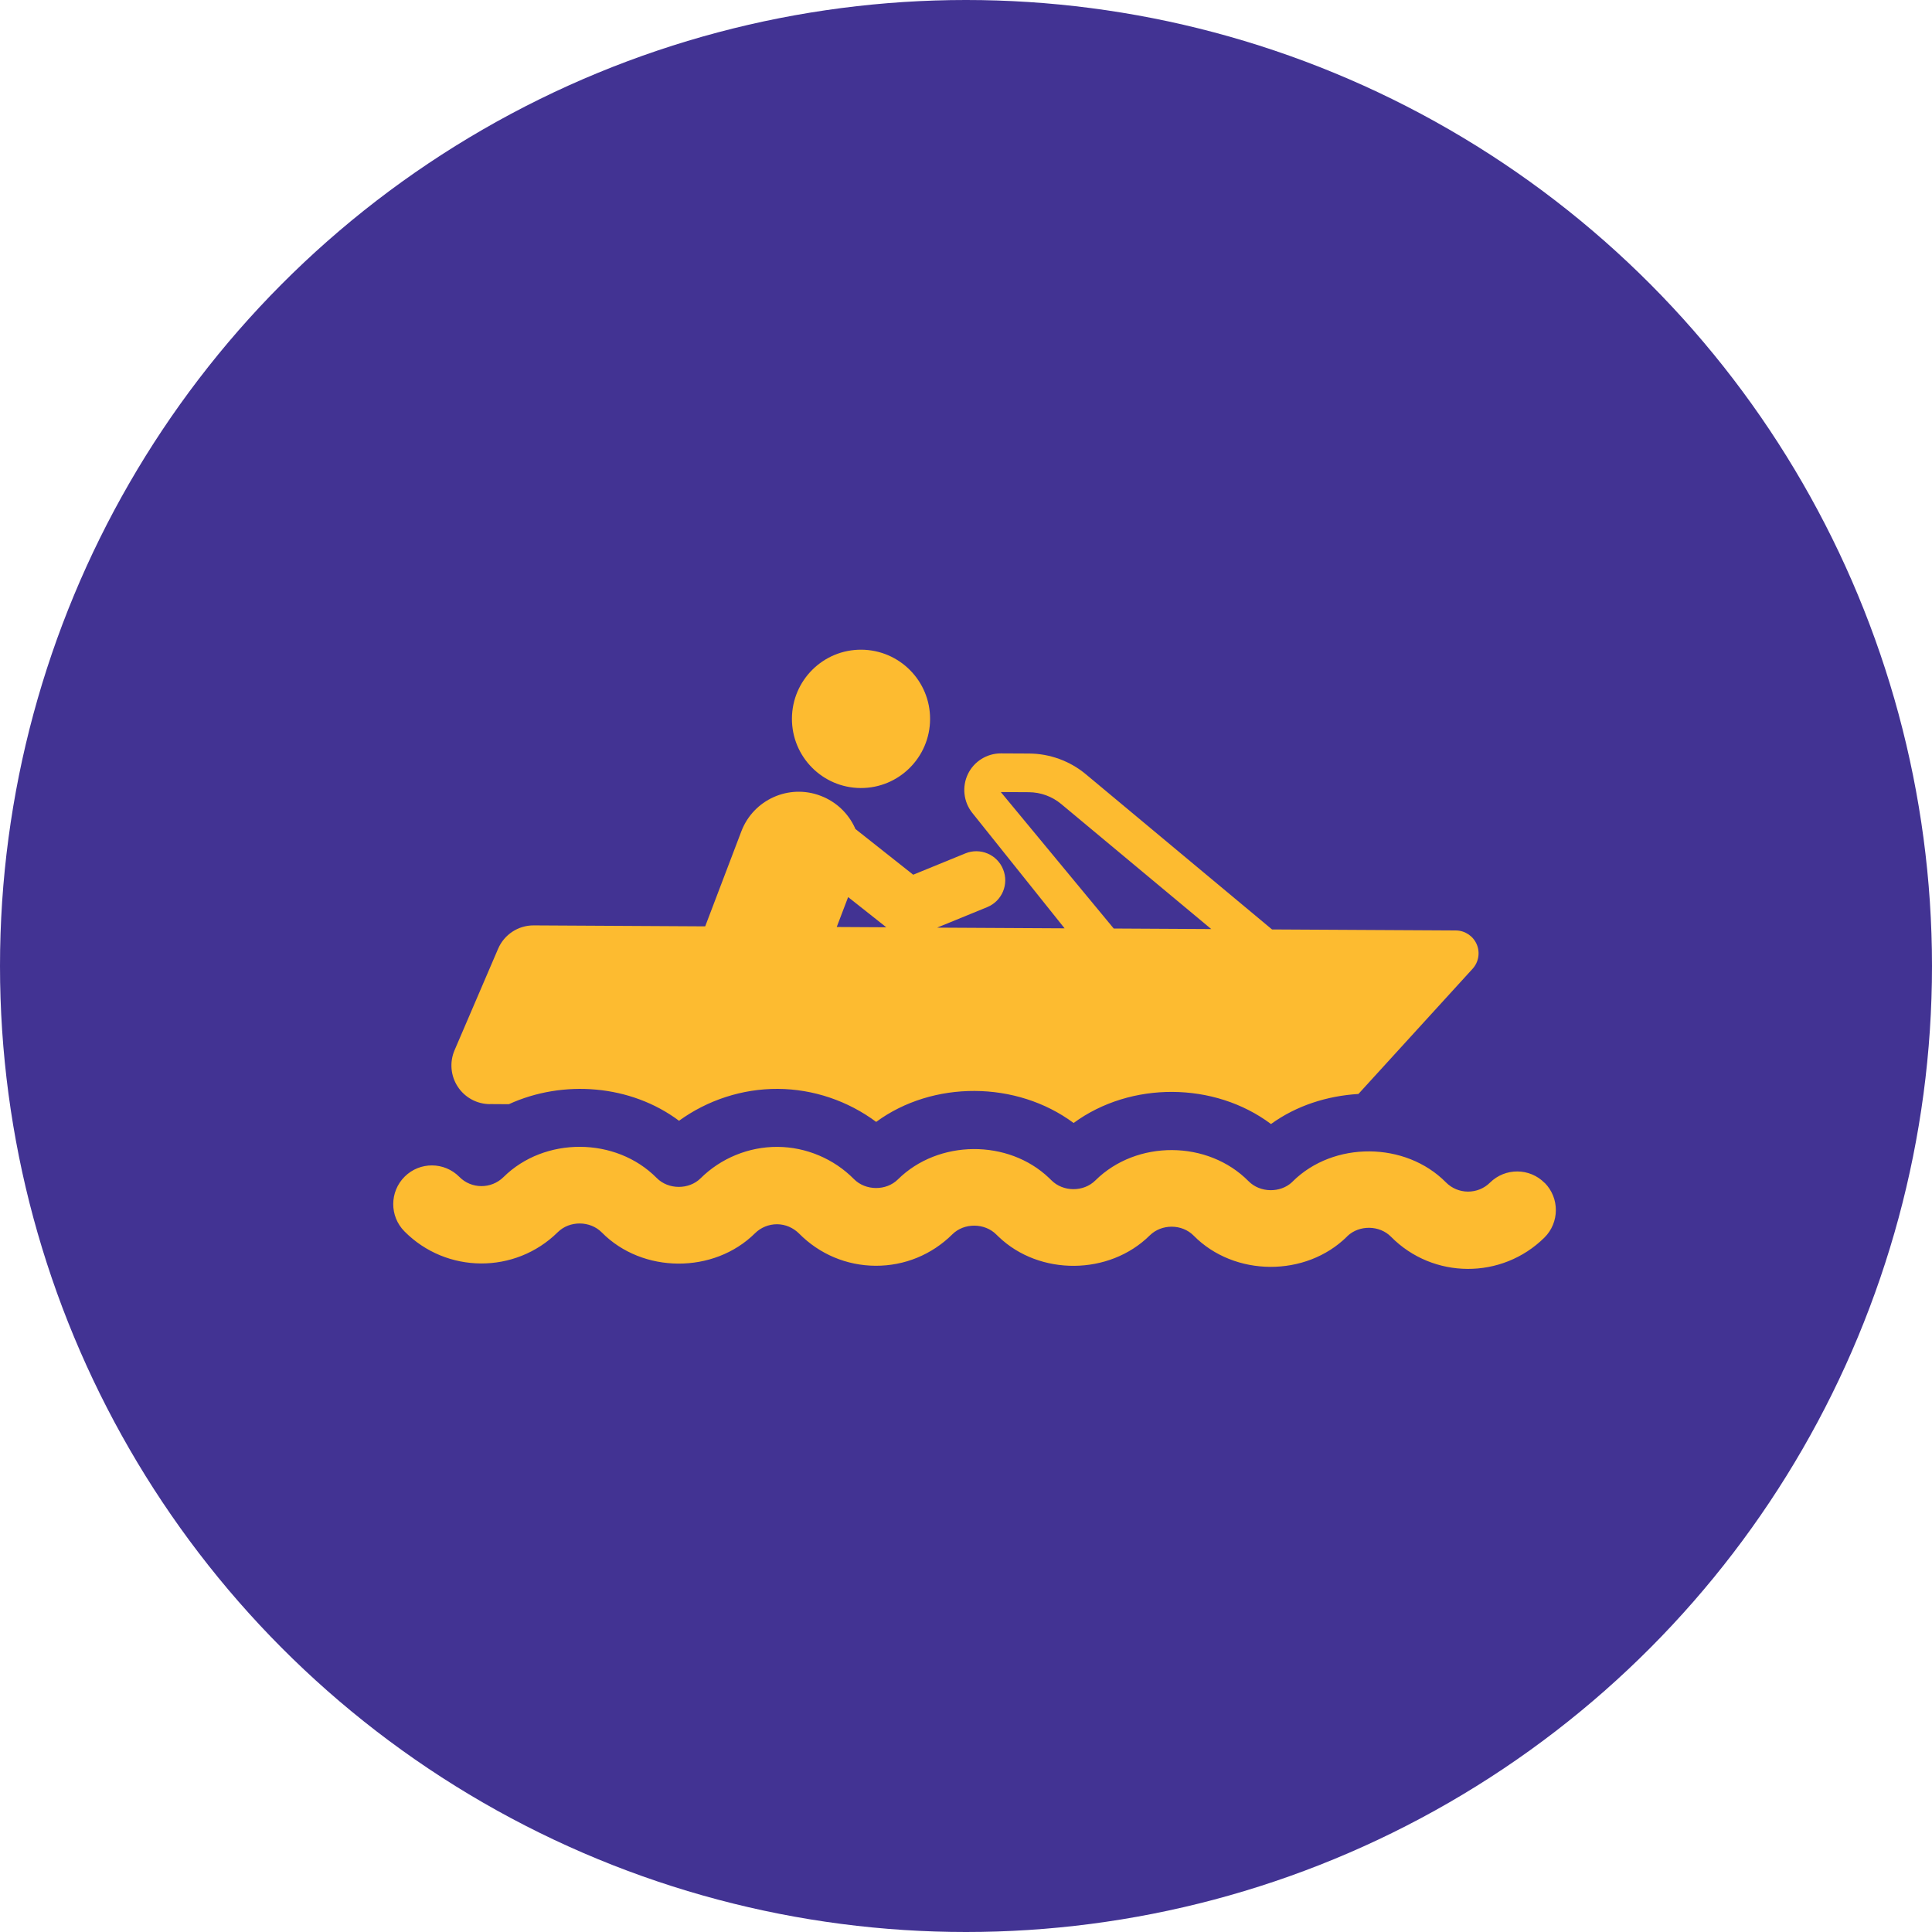
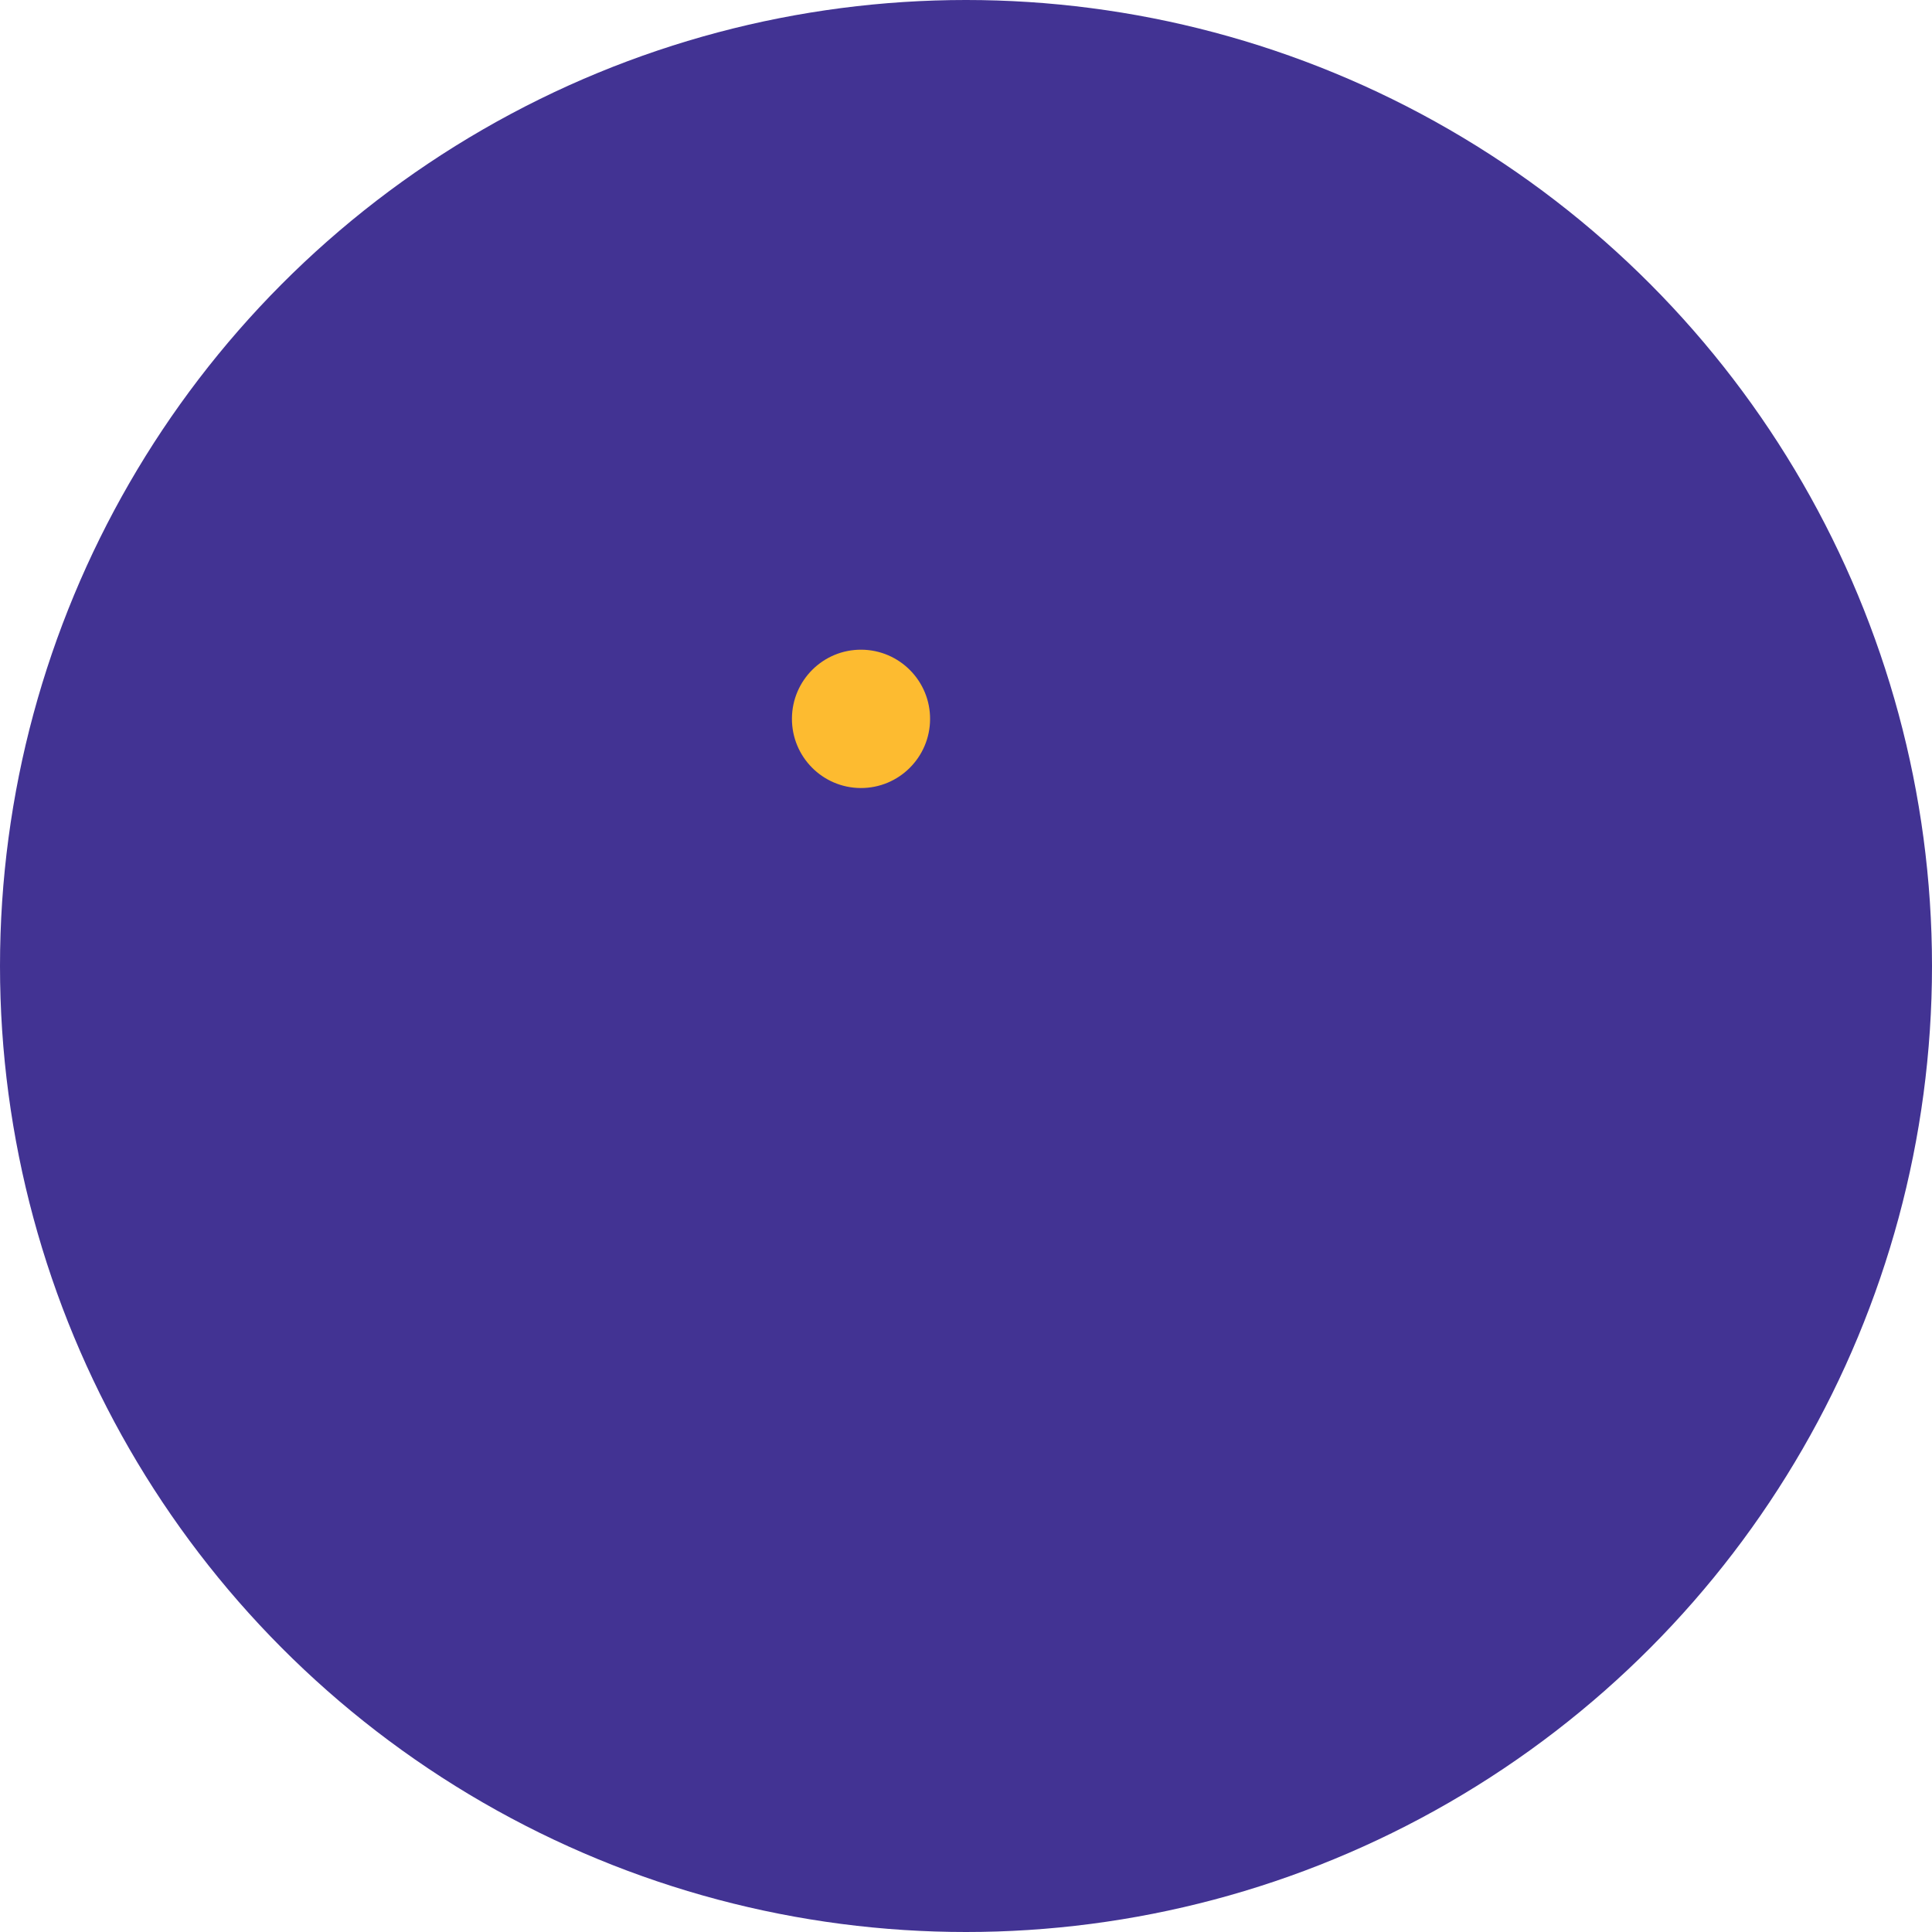
<svg xmlns="http://www.w3.org/2000/svg" width="113" height="113" viewBox="0 0 113 113" fill="none">
  <circle cx="56.5" cy="56.5" r="56.5" fill="#423393" />
  <path d="M50.336 46.091C52.567 46.103 54.386 44.302 54.399 42.068C54.412 39.833 52.611 38.013 50.38 38C48.149 37.986 46.332 39.789 46.319 42.022C46.308 44.257 48.104 46.078 50.336 46.091Z" fill="#FDBB30" />
-   <path d="M28.65 64.576L29.762 64.583C32.939 63.13 36.893 63.44 39.715 65.552C41.378 64.345 43.418 63.675 45.491 63.687H45.499C47.565 63.698 49.595 64.389 51.246 65.618C54.556 63.186 59.454 63.202 62.794 65.682C66.131 63.232 71.032 63.263 74.339 65.743C75.833 64.66 77.633 64.094 79.452 63.985L86.127 56.666C86.485 56.275 86.58 55.709 86.368 55.224C86.154 54.739 85.678 54.424 85.147 54.421L74.399 54.362L63.511 45.286C62.581 44.51 61.4 44.079 60.191 44.073L58.546 44.065C57.725 44.061 56.966 44.536 56.613 45.272C56.255 46.013 56.355 46.903 56.866 47.543L62.267 54.297L54.81 54.256L57.74 53.057C58.608 52.703 59.025 51.712 58.669 50.843C58.318 49.976 57.327 49.558 56.459 49.915L53.412 51.161L50.028 48.484C50.021 48.471 50.019 48.455 50.013 48.441C49.621 47.571 48.904 46.892 48.013 46.552L47.994 46.544C46.142 45.837 44.069 46.768 43.361 48.622L41.246 54.181L34.06 54.141L31.217 54.125C30.312 54.12 29.491 54.658 29.133 55.493L26.585 61.429C26.288 62.125 26.358 62.925 26.773 63.558C27.187 64.191 27.89 64.575 28.647 64.579L28.65 64.576ZM58.535 46.326L60.179 46.335C60.868 46.339 61.537 46.583 62.067 47.025L70.845 54.34L65.141 54.308L58.535 46.325V46.326ZM48.939 54.219L49.606 52.469L51.838 54.235L48.939 54.219Z" fill="#FDBB30" />
-   <path d="M90.346 69.19C89.468 68.299 88.035 68.293 87.148 69.17C86.436 69.877 85.274 69.868 84.573 69.157C82.205 66.76 77.995 66.734 75.607 69.103L75.573 69.139C74.883 69.788 73.703 69.768 73.032 69.093C70.654 66.679 66.476 66.653 64.065 69.043C63.374 69.728 62.177 69.721 61.491 69.029L61.36 68.901C58.974 66.619 54.883 66.641 52.516 68.983C51.836 69.658 50.631 69.655 49.947 68.965C48.774 67.776 47.145 67.088 45.478 67.079H45.471C43.798 67.07 42.161 67.741 40.976 68.918C40.297 69.591 39.089 69.59 38.409 68.898C36.023 66.486 31.849 66.468 29.447 68.848C28.724 69.558 27.566 69.546 26.867 68.834C25.988 67.947 24.556 67.938 23.669 68.819C22.784 69.698 22.775 71.132 23.654 72.02C26.112 74.504 30.134 74.528 32.623 72.069C33.314 71.384 34.513 71.392 35.195 72.081C37.578 74.499 41.755 74.515 44.16 72.131C44.498 71.794 44.97 71.602 45.451 71.604H45.453C45.931 71.607 46.393 71.804 46.74 72.152C47.931 73.355 49.519 74.023 51.207 74.033C52.903 74.041 54.495 73.39 55.705 72.191C56.389 71.512 57.594 71.521 58.272 72.205L58.407 72.335C60.798 74.63 64.877 74.602 67.245 72.26C67.942 71.572 69.134 71.578 69.817 72.272C72.201 74.688 76.379 74.705 78.786 72.324L78.816 72.29C79.51 71.638 80.69 71.653 81.361 72.339C83.82 74.825 87.843 74.842 90.329 72.386C91.216 71.508 91.224 70.075 90.349 69.185L90.346 69.19Z" fill="#FDBB30" />
</svg>